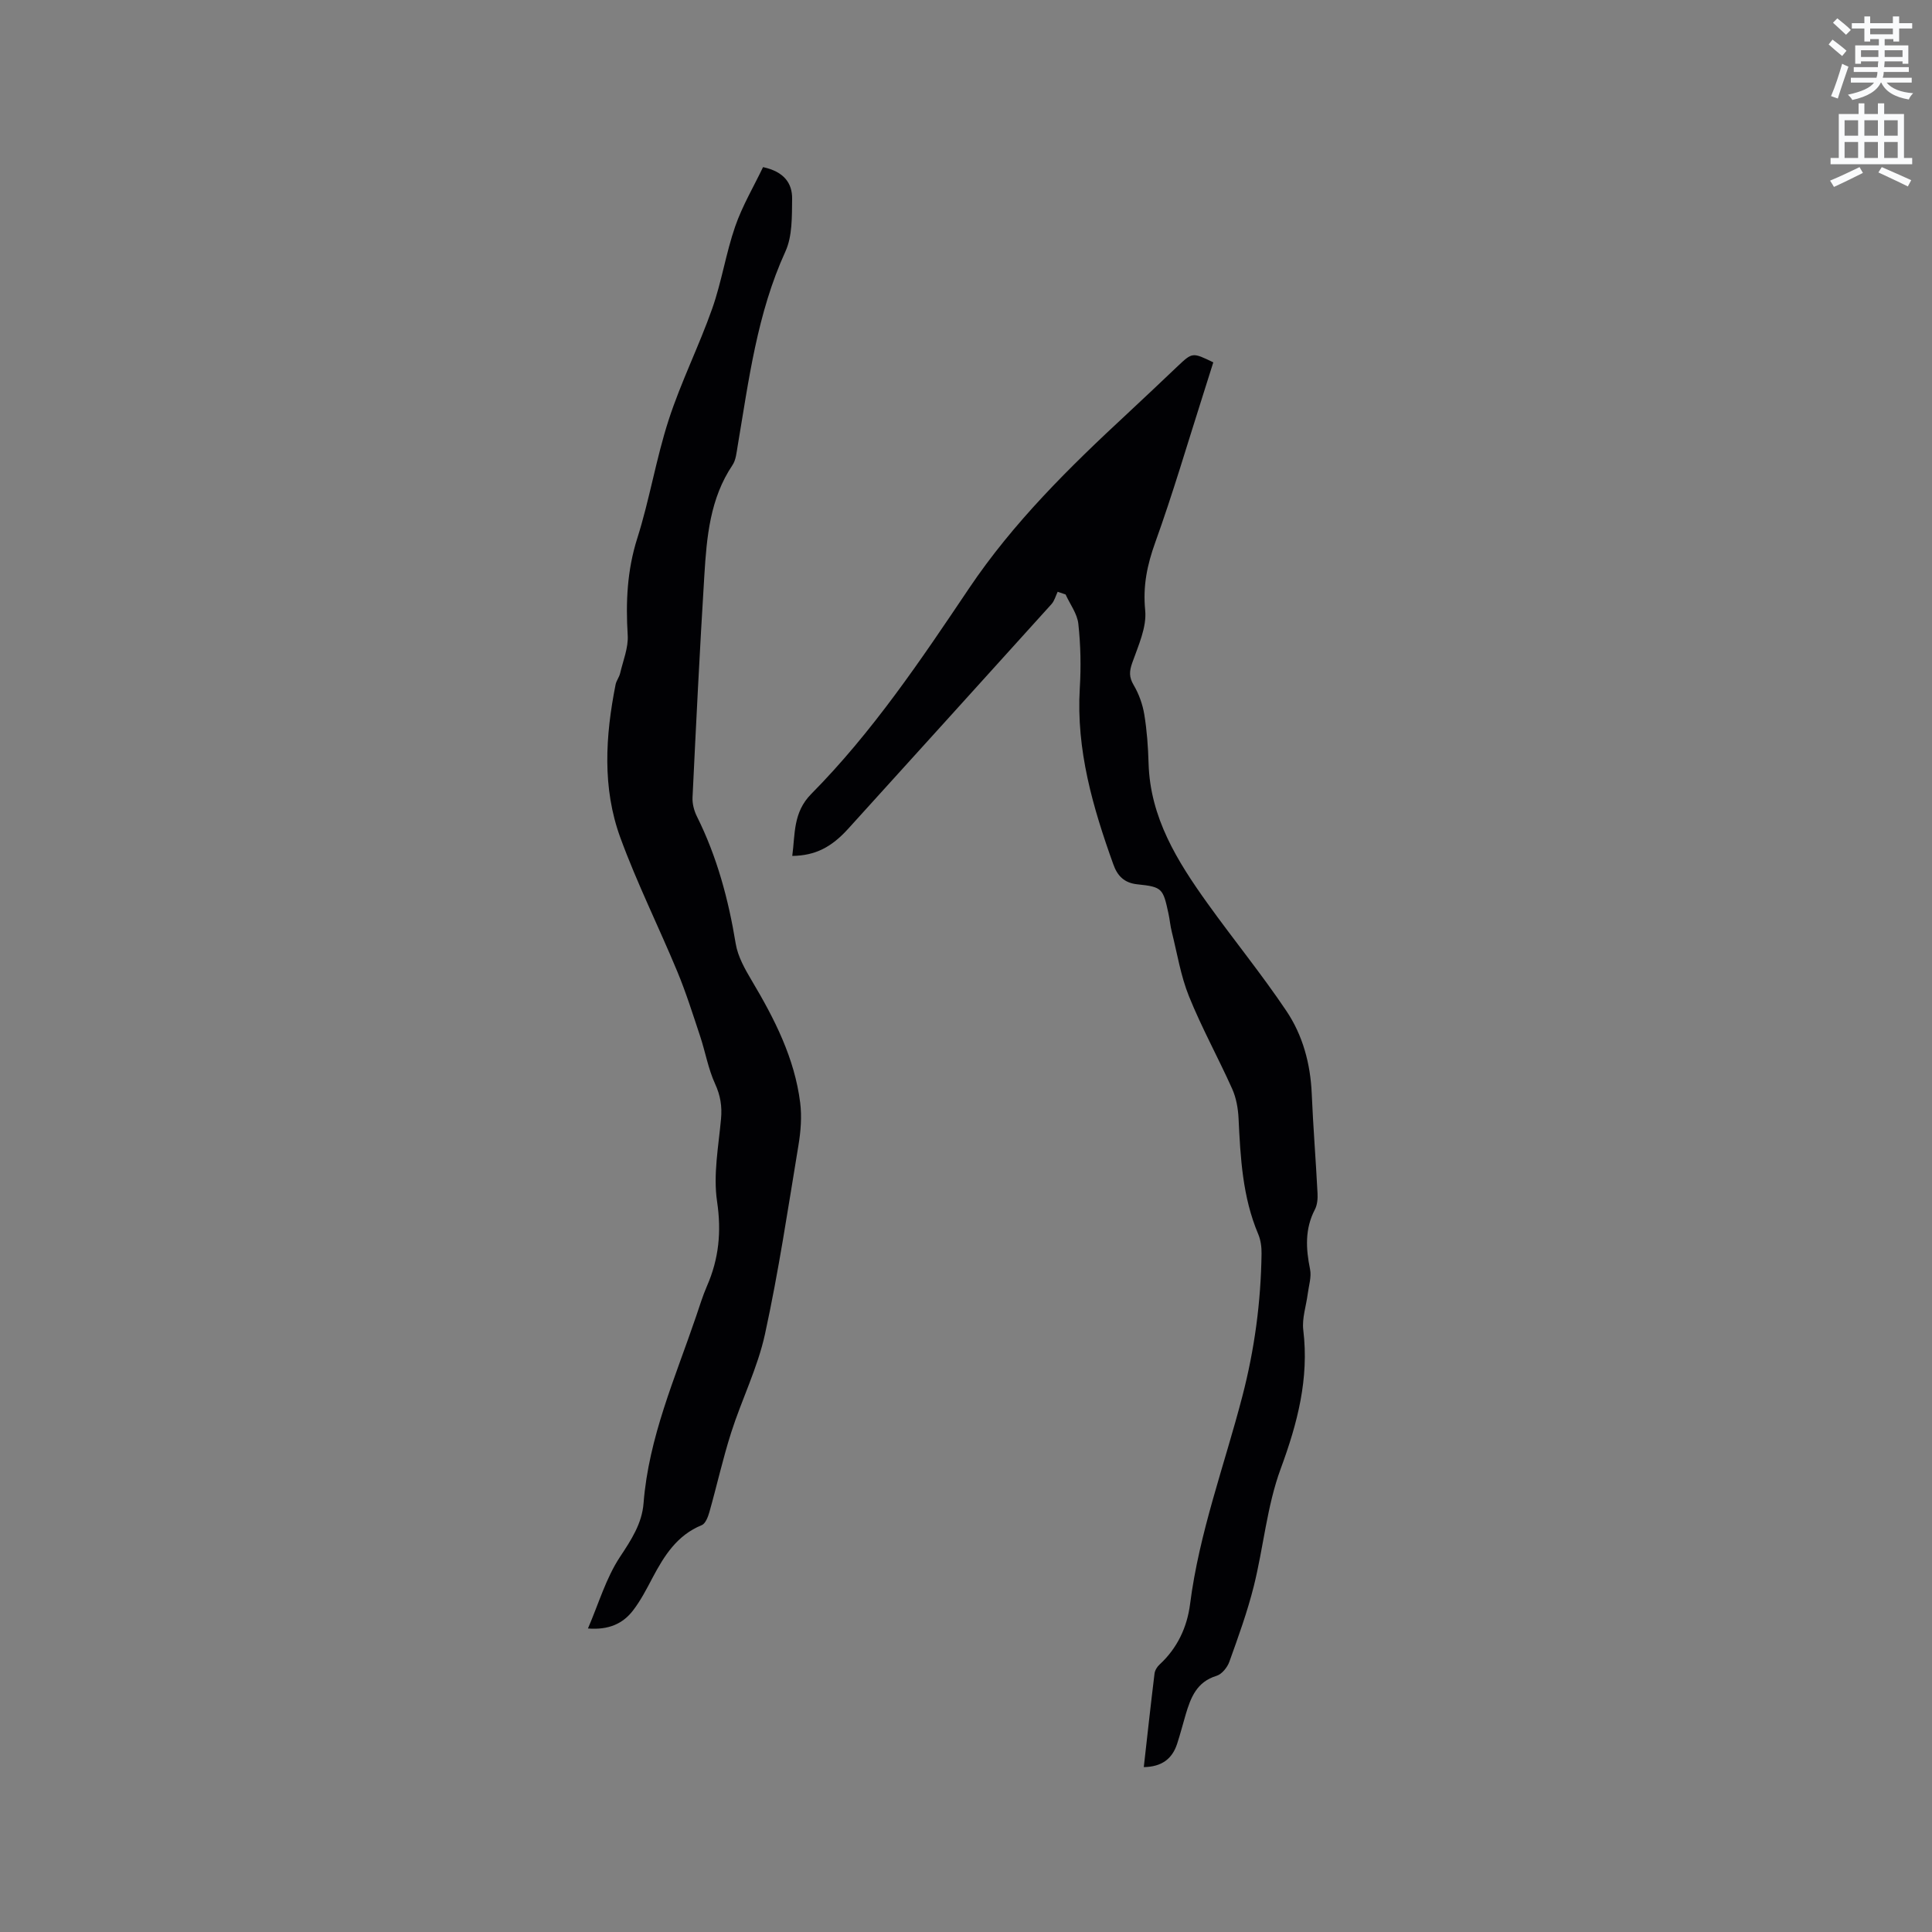
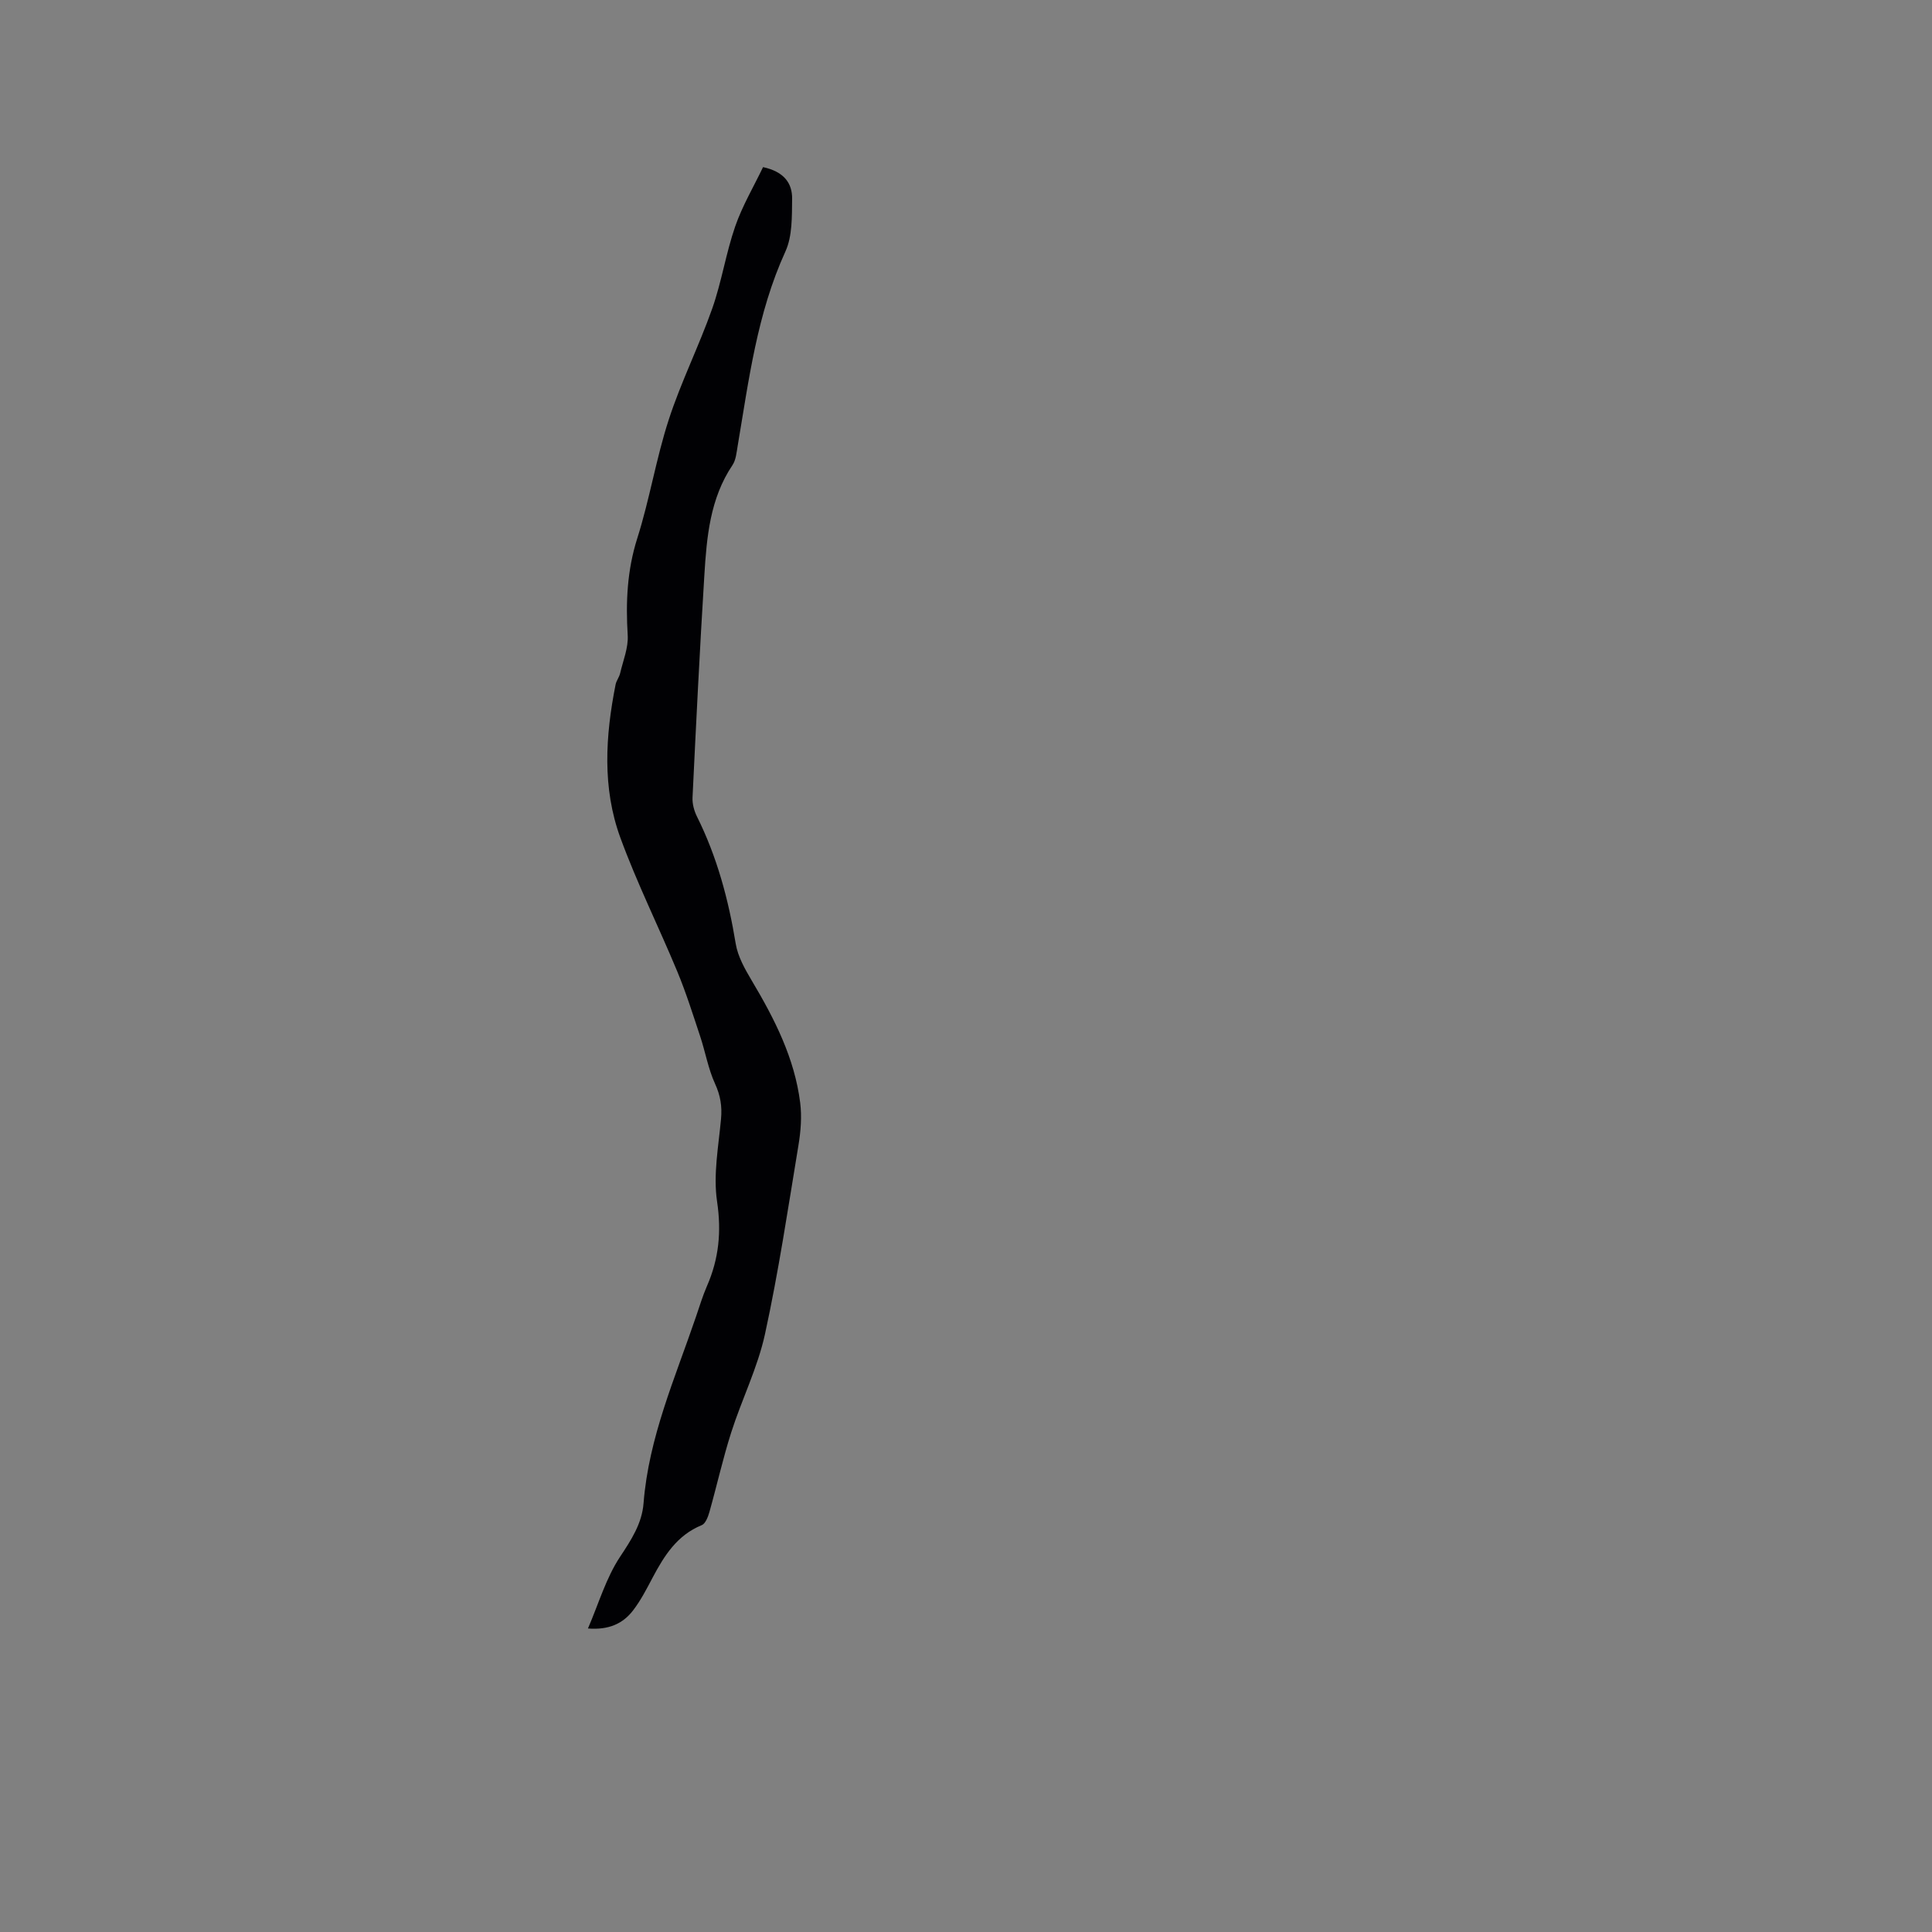
<svg xmlns="http://www.w3.org/2000/svg" enable-background="new 0 0 400 400" viewBox="0 0 400 400">
  <rect x="0" y="0" width="400" height="400" fill="#808080" stroke="none" />
-   <path d="m378.6 9.2.8-1c.9.7 1.9 1.4 2.9 2.3l-.9 1.1c-1.1-.9-2-1.7-2.8-2.4zm.5 10.7c.9-2.1 1.6-4.3 2.3-6.7.4.2.8.4 1.3.6-.7 2.1-1.5 4.3-2.2 6.6zm.4-15.2.9-.9c1 .8 2 1.6 2.8 2.4l-1 1c-1-.9-1.9-1.8-2.7-2.5zm12.5-1.3h1.2v1.4h2.7v1.1h-2.7v2.7h-1.2v-.5h-1.8v1.3h4.9v3.8h-1.2v-.5h-3.7c0 .4-.1.9-.1 1.2h5.1v1h-5.2c0 .5-.1.9-.2 1.2h6v1h-5.2c1.1 1.3 2.9 2 5.5 2.2-.4.4-.7.8-.9 1.3-2.9-.5-4.8-1.6-5.7-3.5h-.1c-.8 1.7-2.7 2.9-5.9 3.6-.2-.4-.6-.8-.9-1.1 2.8-.6 4.6-1.4 5.4-2.5h-4.8v-1h5.3c.1-.3.2-.7.2-1.2h-4.9v-1h5c0-.4 0-.8.1-1.2h-3.6v.5h-1.2v-3.8h4.9v-1.3h-1.8v.5h-1.2v-2.7h-2.6v-1.1h2.6v-1.4h1.2v1.4h4.7v-1.4zm-6.7 8.4h3.6c0-.4 0-.9 0-1.4h-3.6zm1.9-4.7h4.7v-1.2h-4.7zm6.7 3.3h-3.7v1.4h3.7z" fill="#fafbfc" />
-   <path d="m384.7 21.4h1.3v2.2h2.8v-2.2h1.3v2.2h4.1v9.1h1.7v1.3h-16.9v-1.3h1.7v-9.1h4.1v-2.2zm.3 13.2.7 1.2c-1.8.9-3.8 1.9-6 2.9-.2-.4-.5-.8-.8-1.3 2.4-1 4.4-2 6.1-2.8zm-3.1-6.5h2.8v-3.2h-2.8zm0 4.6h2.8v-3.3h-2.8zm4.1-4.6h2.8v-3.2h-2.8zm0 4.6h2.8v-3.3h-2.8zm3.6 1.9c2.1.9 4.1 1.8 6.1 2.7l-.7 1.3c-2.2-1.1-4.2-2-6.1-2.9zm3.3-9.7h-2.8v3.2h2.8zm-2.8 7.8h2.8v-3.3h-2.8z" fill="#fafbfc" />
  <g fill="#010104">
-     <path d="m236.81 365.86c.74-6.58 1.44-12.97 2.22-19.35.08-.67.53-1.42 1.04-1.88 3.68-3.39 5.7-7.7 6.32-12.51 1.89-14.8 7.11-28.73 10.83-43.05 2.52-9.69 3.84-19.53 3.97-29.53.02-1.34-.17-2.8-.69-4.03-3.25-7.68-3.68-15.8-4.07-23.95-.1-2.06-.48-4.25-1.32-6.12-2.88-6.43-6.31-12.63-8.94-19.15-1.72-4.25-2.45-8.91-3.57-13.39-.31-1.23-.41-2.51-.68-3.75-1.12-5.19-1.27-5.53-6.42-6.06-2.81-.29-4.17-1.82-4.99-4.11-4.24-11.8-7.72-23.72-6.95-36.51.27-4.42.18-8.9-.3-13.3-.22-2.1-1.72-4.06-2.64-6.09-.55-.19-1.09-.38-1.64-.56-.42.87-.67 1.89-1.29 2.57-13.99 15.51-28.03 30.97-42.04 46.45-3.51 3.88-6.84 5.6-11.62 5.67.61-4.53.14-8.99 3.92-12.82 12.66-12.79 22.66-27.68 32.66-42.55 9.17-13.65 20.81-25.1 32.8-36.21 3.5-3.24 6.95-6.54 10.41-9.81 3.06-2.88 3.06-2.89 7.38-.8-.7 2.22-1.42 4.5-2.14 6.78-3.25 10.19-6.26 20.46-9.88 30.51-1.68 4.67-2.58 9.01-2.08 14.06.34 3.5-1.43 7.31-2.67 10.83-.63 1.77-.7 2.97.28 4.63 1.08 1.83 1.85 3.97 2.2 6.07.55 3.34.79 6.74.89 10.13.32 11.26 5.95 20.28 12.2 29 5.36 7.48 11.2 14.63 16.33 22.27 3.39 5.04 4.98 10.92 5.25 17.11.29 6.88.85 13.75 1.2 20.63.06 1.12-.04 2.41-.55 3.38-2.09 4.01-1.87 8.08-1 12.35.33 1.61-.26 3.41-.48 5.12-.32 2.5-1.21 5.06-.92 7.48 1.22 10.07-1.2 19.29-4.67 28.7-2.86 7.74-3.56 16.27-5.58 24.35-1.33 5.31-3.21 10.49-5.06 15.64-.42 1.17-1.56 2.58-2.67 2.91-4.07 1.24-5.32 4.48-6.36 7.98-.6 2.03-1.12 4.08-1.78 6.09-1.03 3.15-3.22 4.76-6.9 4.82z" />
    <path d="m157.98 34.6c4.38.94 6.06 3.37 6.02 6.56-.05 3.66.07 7.71-1.39 10.91-5.87 12.85-7.58 26.62-9.89 40.29-.23 1.34-.35 2.87-1.07 3.94-4.65 6.92-5.33 14.85-5.82 22.77-.95 15.34-1.71 30.69-2.45 46.05-.06 1.3.33 2.76.92 3.94 4.15 8.33 6.52 17.16 8.02 26.31.44 2.7 1.94 5.32 3.37 7.73 4.69 7.88 8.82 15.99 9.98 25.21.36 2.88.12 5.92-.36 8.81-2.16 13.06-4.11 26.17-6.93 39.1-1.52 6.96-4.81 13.52-6.99 20.35-1.73 5.41-2.96 10.98-4.51 16.46-.28 1-.81 2.41-1.58 2.73-5.12 2.08-7.77 6.32-10.19 10.88-1.23 2.33-2.45 4.71-4.05 6.79-2.1 2.74-5.04 4.07-9.33 3.73 2.23-5.18 3.74-10.44 6.62-14.8 2.35-3.55 4.56-6.92 4.89-11.12 1.06-13.64 6.56-26 10.88-38.7.72-2.1 1.36-4.24 2.25-6.28 2.47-5.65 3.02-11.26 2.09-17.52-.82-5.53.3-11.38.82-17.07.24-2.62-.12-4.86-1.24-7.3-1.42-3.1-2-6.58-3.09-9.85-1.49-4.48-2.91-9.01-4.72-13.37-3.85-9.27-8.35-18.3-11.79-27.71-3.78-10.32-3.1-21.07-.99-31.71.16-.81.75-1.52.94-2.33.61-2.62 1.73-5.3 1.57-7.89-.42-6.83-.13-13.41 1.98-20.06 2.56-8.06 3.9-16.51 6.51-24.54 2.54-7.83 6.27-15.26 9.01-23.03 1.95-5.53 2.83-11.45 4.75-16.99 1.49-4.3 3.86-8.29 5.77-12.29z" />
  </g>
</svg>